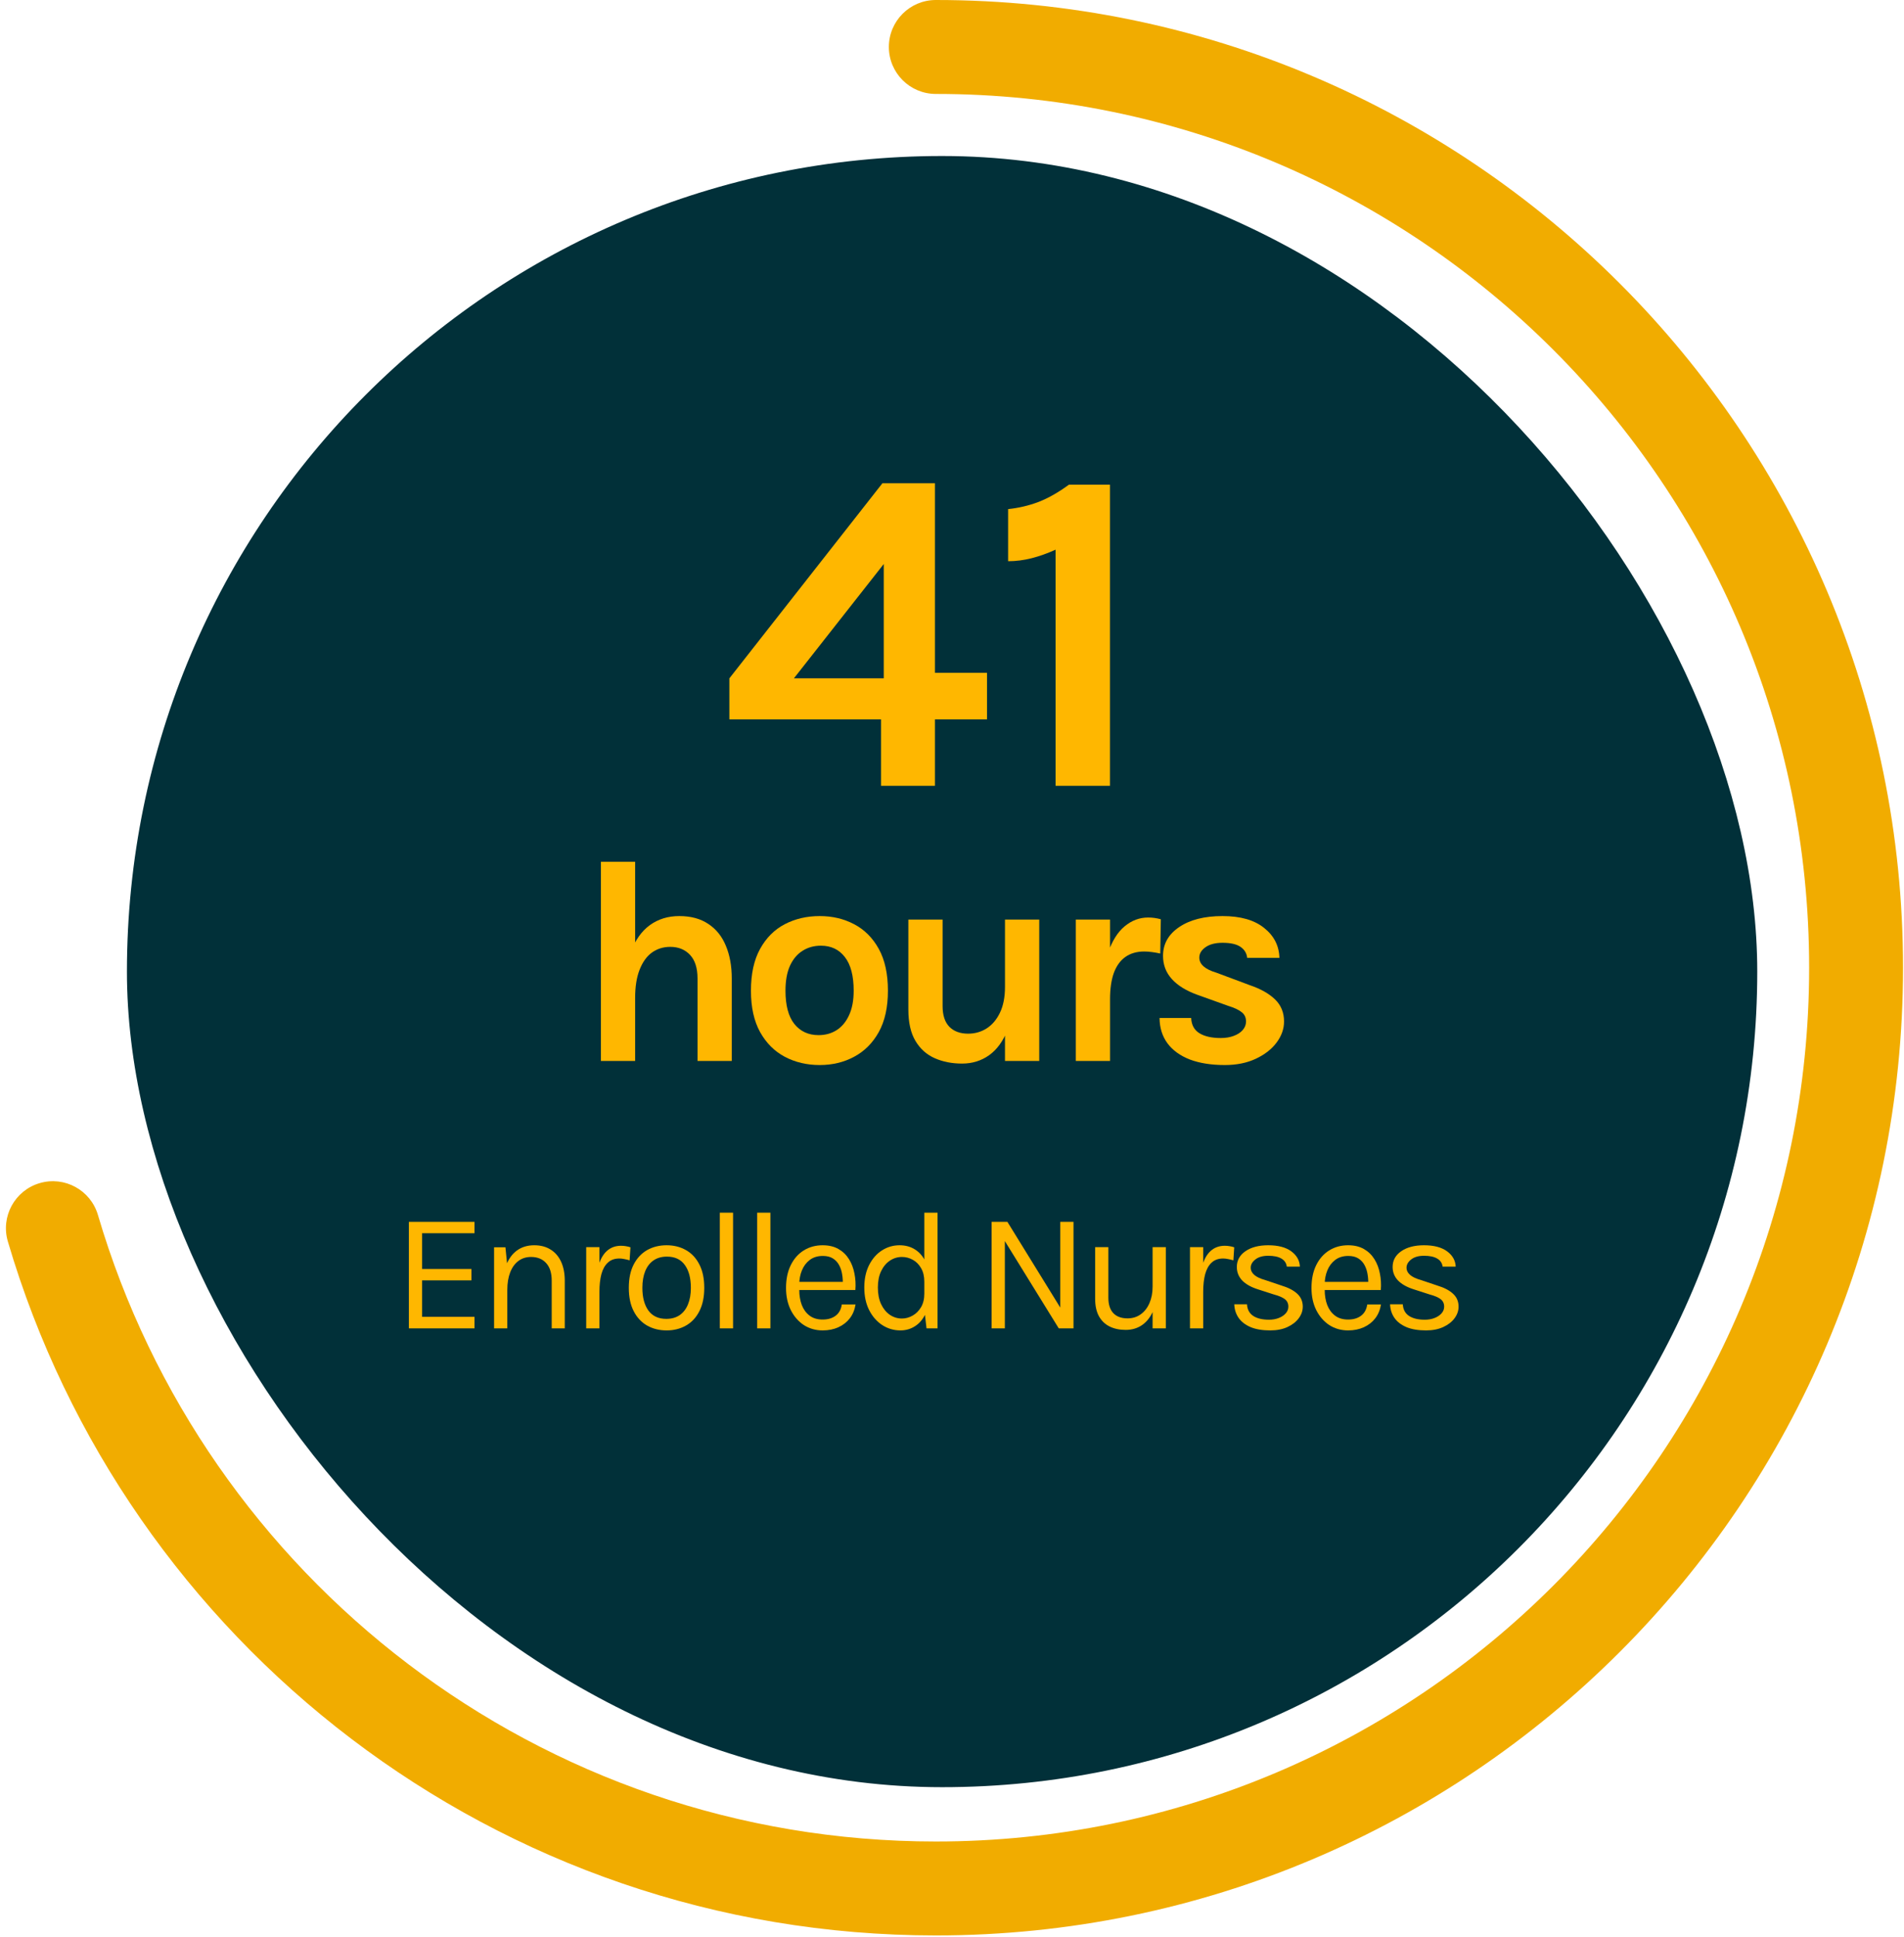
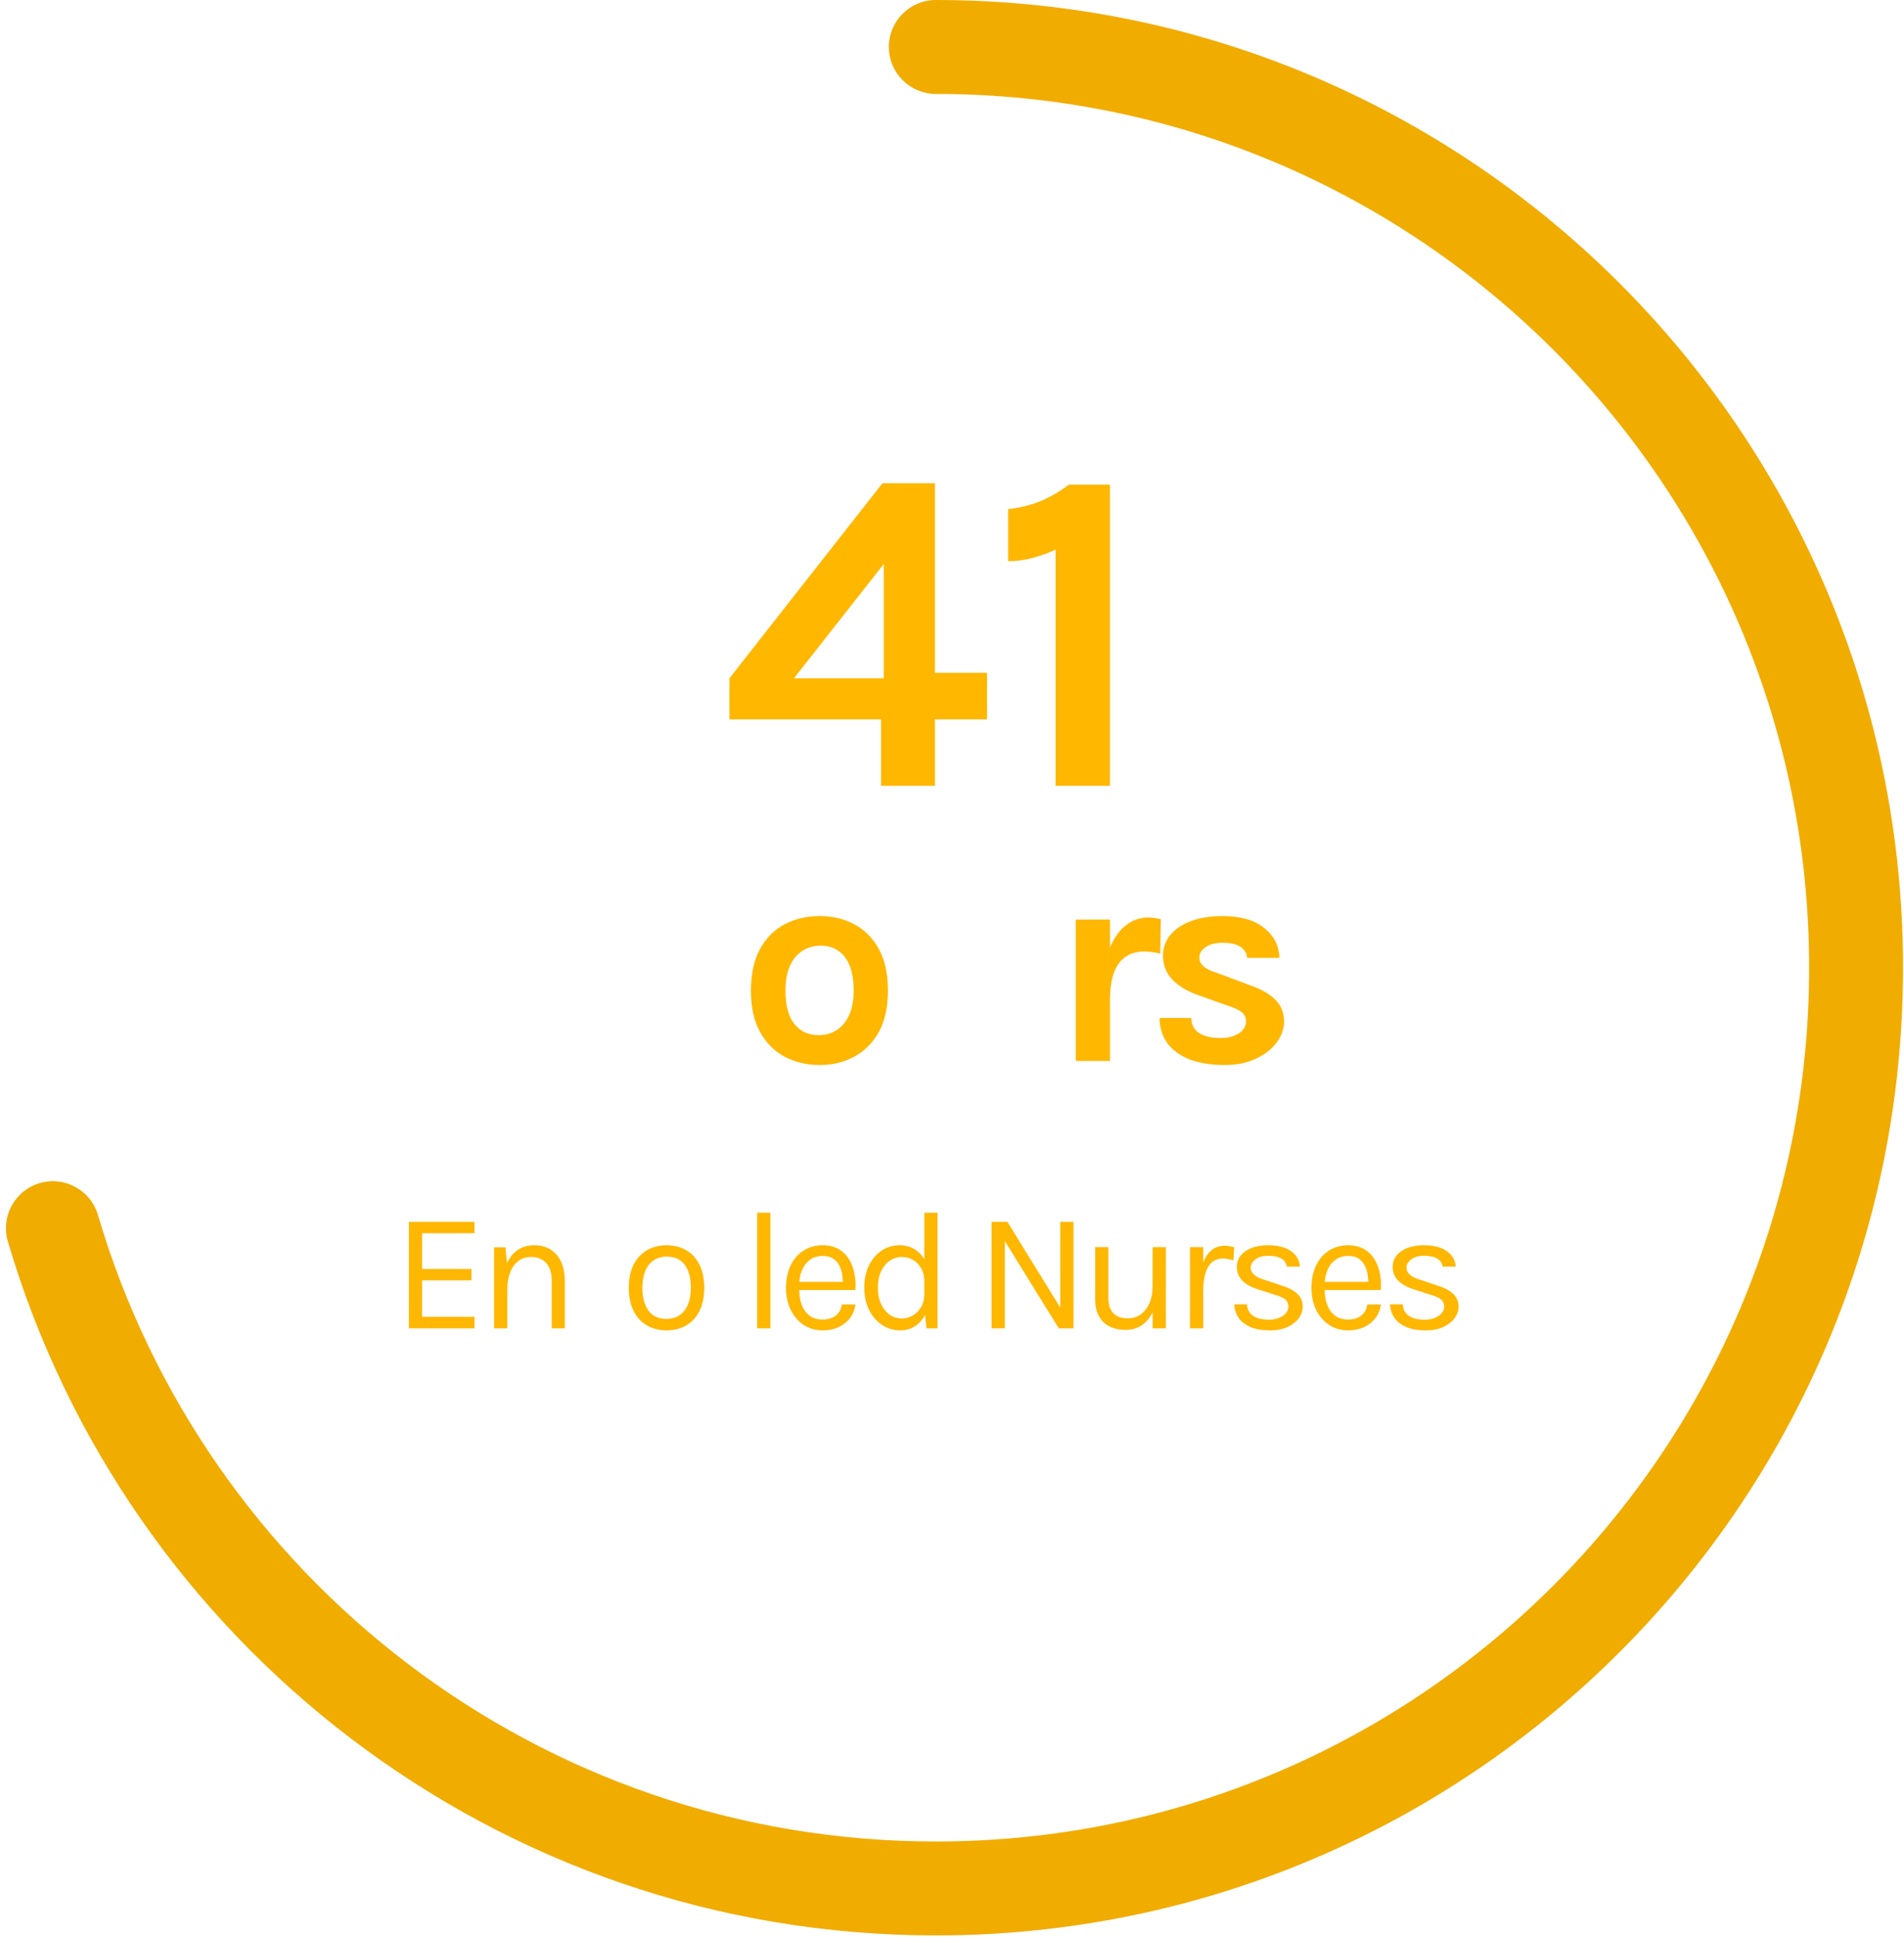
<svg xmlns="http://www.w3.org/2000/svg" width="180" height="183" viewBox="0 0 180 183" fill="none">
  <path fill-rule="evenodd" clip-rule="evenodd" d="M84.031 4.438C84.031 1.987 86.019 0 88.47 0C138.97 0 179.908 40.938 179.908 91.438C179.908 141.938 138.97 182.876 88.47 182.876C46.947 182.876 11.9 155.203 0.742 117.303C0.05 114.952 1.395 112.485 3.747 111.793C6.098 111.1 8.565 112.445 9.257 114.797C19.333 149.023 50.99 174 88.47 174C134.067 174 171.032 137.036 171.032 91.438C171.032 45.841 134.067 8.876 88.47 8.876C86.019 8.876 84.031 6.889 84.031 4.438Z" fill="#F1AC00" />
-   <rect x="12" y="14.741" width="154.127" height="154.127" rx="77.063" fill="#013039" />
  <path d="M38.655 125.515V115.451H44.858V116.525H39.905V119.906H44.569V120.98H39.905V124.426H44.858V125.515H38.655Z" fill="#FFB700" />
  <path d="M52.158 125.515V121.012C52.158 120.28 51.981 119.725 51.629 119.345C51.282 118.961 50.806 118.768 50.203 118.768C49.743 118.768 49.345 118.894 49.009 119.145C48.672 119.396 48.413 119.757 48.231 120.227C48.05 120.691 47.959 121.247 47.959 121.893H47.478C47.478 121.001 47.596 120.24 47.831 119.61C48.066 118.979 48.408 118.499 48.856 118.167C49.31 117.831 49.861 117.663 50.507 117.663C51.111 117.663 51.626 117.799 52.054 118.071C52.486 118.338 52.818 118.723 53.047 119.225C53.277 119.727 53.392 120.323 53.392 121.012V125.515H52.158ZM46.709 125.515V117.855H47.783L47.959 119.618V125.515H46.709Z" fill="#FFB700" />
-   <path d="M55.419 125.515V117.839H56.669V125.515H55.419ZM56.285 122.054C56.285 121.081 56.378 120.275 56.565 119.634C56.752 118.987 57.025 118.507 57.383 118.191C57.746 117.871 58.187 117.711 58.705 117.711C58.876 117.711 59.031 117.724 59.17 117.751C59.314 117.772 59.458 117.807 59.602 117.855L59.522 119.089C59.373 119.041 59.21 119.001 59.033 118.969C58.857 118.931 58.7 118.913 58.561 118.913C58.106 118.913 57.741 119.043 57.463 119.305C57.185 119.562 56.982 119.925 56.854 120.395C56.731 120.865 56.669 121.418 56.669 122.054H56.285Z" fill="#FFB700" />
  <path d="M63.021 125.708C62.332 125.708 61.718 125.555 61.178 125.251C60.644 124.946 60.222 124.495 59.912 123.897C59.602 123.298 59.447 122.561 59.447 121.685C59.447 120.804 59.602 120.066 59.912 119.473C60.222 118.875 60.644 118.424 61.178 118.119C61.718 117.815 62.332 117.663 63.021 117.663C63.705 117.663 64.314 117.815 64.848 118.119C65.388 118.424 65.81 118.875 66.114 119.473C66.424 120.066 66.579 120.804 66.579 121.685C66.579 122.561 66.424 123.298 66.114 123.897C65.81 124.495 65.388 124.946 64.848 125.251C64.314 125.555 63.705 125.708 63.021 125.708ZM62.989 124.618C63.486 124.618 63.908 124.5 64.255 124.265C64.602 124.025 64.864 123.686 65.04 123.248C65.222 122.81 65.313 122.289 65.313 121.685C65.313 120.772 65.123 120.053 64.744 119.53C64.365 119.001 63.801 118.736 63.053 118.736C62.551 118.736 62.126 118.856 61.779 119.097C61.437 119.332 61.175 119.671 60.994 120.115C60.818 120.553 60.729 121.076 60.729 121.685C60.729 122.588 60.919 123.304 61.298 123.833C61.683 124.356 62.247 124.618 62.989 124.618Z" fill="#FFB700" />
-   <path d="M68.051 125.515V114.585H69.302V125.515H68.051Z" fill="#FFB700" />
  <path d="M71.582 125.515V114.585H72.832V125.515H71.582Z" fill="#FFB700" />
  <path d="M77.772 125.708C77.11 125.708 76.517 125.539 75.993 125.203C75.475 124.861 75.064 124.388 74.759 123.785C74.46 123.181 74.31 122.486 74.31 121.701C74.31 120.862 74.46 120.141 74.759 119.538C75.058 118.934 75.467 118.472 75.985 118.151C76.509 117.825 77.104 117.663 77.772 117.663C78.354 117.663 78.851 117.78 79.263 118.015C79.674 118.25 80.005 118.568 80.256 118.969C80.507 119.369 80.681 119.823 80.777 120.331C80.879 120.833 80.908 121.354 80.865 121.893H75.32V121.124H80.04L79.671 121.365C79.687 121.049 79.669 120.734 79.615 120.419C79.567 120.104 79.474 119.815 79.335 119.554C79.196 119.287 79.001 119.073 78.75 118.913C78.499 118.752 78.178 118.672 77.788 118.672C77.297 118.672 76.885 118.798 76.554 119.049C76.223 119.3 75.975 119.631 75.809 120.042C75.643 120.448 75.561 120.889 75.561 121.365V121.877C75.561 122.412 75.641 122.89 75.801 123.312C75.966 123.734 76.212 124.068 76.538 124.313C76.864 124.559 77.275 124.682 77.772 124.682C78.269 124.682 78.678 124.562 78.998 124.321C79.319 124.081 79.514 123.726 79.583 123.256H80.881C80.801 123.763 80.62 124.201 80.336 124.57C80.053 124.933 79.693 125.214 79.255 125.411C78.817 125.609 78.322 125.708 77.772 125.708Z" fill="#FFB700" />
  <path d="M85.123 125.708C84.503 125.708 83.934 125.542 83.416 125.211C82.898 124.874 82.484 124.404 82.174 123.801C81.864 123.192 81.709 122.476 81.709 121.653C81.709 120.836 81.862 120.128 82.166 119.53C82.471 118.931 82.874 118.472 83.376 118.151C83.884 117.825 84.439 117.663 85.043 117.663C85.604 117.663 86.095 117.799 86.517 118.071C86.945 118.344 87.276 118.736 87.511 119.249C87.746 119.762 87.864 120.382 87.864 121.108H87.383C87.383 120.601 87.281 120.173 87.078 119.826C86.88 119.479 86.621 119.217 86.301 119.041C85.98 118.859 85.636 118.768 85.267 118.768C84.85 118.768 84.469 118.886 84.121 119.121C83.779 119.351 83.504 119.682 83.296 120.115C83.093 120.542 82.992 121.055 82.992 121.653C82.992 122.262 83.093 122.786 83.296 123.224C83.504 123.662 83.779 123.998 84.121 124.233C84.469 124.468 84.85 124.586 85.267 124.586C85.614 124.586 85.948 124.495 86.269 124.313C86.595 124.132 86.862 123.867 87.07 123.52C87.278 123.168 87.383 122.743 87.383 122.246H87.864C87.864 122.989 87.741 123.619 87.495 124.137C87.254 124.65 86.926 125.04 86.509 125.307C86.098 125.574 85.636 125.708 85.123 125.708ZM87.591 125.515L87.383 123.72V114.585H88.633V125.515H87.591Z" fill="#FFB700" />
  <path d="M93.746 115.451H95.237L100.349 123.736H100.237V115.451H101.487V125.515H100.093L94.804 116.957H94.996V125.515H93.746V115.451Z" fill="#FFB700" />
  <path d="M108.965 117.839H110.215V125.515H108.965V117.839ZM103.532 117.839H104.782V122.615C104.782 123.256 104.937 123.742 105.247 124.073C105.562 124.404 106.011 124.57 106.593 124.57C107.074 124.57 107.49 124.442 107.843 124.185C108.201 123.929 108.476 123.576 108.668 123.127C108.866 122.673 108.965 122.155 108.965 121.573H109.43C109.43 122.433 109.304 123.168 109.053 123.777C108.807 124.386 108.457 124.853 108.003 125.179C107.555 125.499 107.026 125.66 106.417 125.66C105.84 125.66 105.335 125.553 104.902 125.339C104.469 125.125 104.133 124.802 103.893 124.37C103.652 123.931 103.532 123.379 103.532 122.711V117.839Z" fill="#FFB700" />
  <path d="M112.498 125.515V117.839H113.748V125.515H112.498ZM113.364 122.054C113.364 121.081 113.457 120.275 113.644 119.634C113.831 118.987 114.103 118.507 114.461 118.191C114.825 117.871 115.265 117.711 115.784 117.711C115.954 117.711 116.109 117.724 116.248 117.751C116.393 117.772 116.537 117.807 116.681 117.855L116.601 119.089C116.451 119.041 116.288 119.001 116.112 118.969C115.936 118.931 115.778 118.913 115.639 118.913C115.185 118.913 114.819 119.043 114.542 119.305C114.264 119.562 114.061 119.925 113.933 120.395C113.81 120.865 113.748 121.418 113.748 122.054H113.364Z" fill="#FFB700" />
  <path d="M120.084 125.708C119.341 125.708 118.722 125.604 118.225 125.395C117.728 125.182 117.351 124.89 117.095 124.522C116.839 124.148 116.702 123.72 116.686 123.24H117.888C117.915 123.726 118.11 124.092 118.473 124.337C118.842 124.578 119.341 124.698 119.972 124.698C120.303 124.698 120.607 124.645 120.885 124.538C121.163 124.431 121.385 124.284 121.55 124.097C121.716 123.91 121.799 123.699 121.799 123.464C121.799 123.165 121.689 122.93 121.47 122.759C121.251 122.588 120.901 122.438 120.42 122.31L118.93 121.829C118.284 121.626 117.787 121.349 117.44 120.996C117.098 120.638 116.927 120.211 116.927 119.714C116.927 119.094 117.199 118.597 117.744 118.223C118.289 117.849 119.005 117.663 119.892 117.663C120.832 117.663 121.561 117.855 122.079 118.239C122.597 118.624 122.867 119.105 122.888 119.682H121.654C121.606 119.345 121.435 119.092 121.142 118.921C120.848 118.744 120.431 118.656 119.892 118.656C119.373 118.656 118.967 118.774 118.674 119.009C118.385 119.238 118.241 119.495 118.241 119.778C118.241 120.307 118.695 120.697 119.603 120.948L121.126 121.461C121.783 121.658 122.285 121.917 122.632 122.238C122.985 122.559 123.161 122.967 123.161 123.464C123.161 123.849 123.035 124.212 122.784 124.554C122.533 124.896 122.178 125.174 121.719 125.387C121.259 125.601 120.714 125.708 120.084 125.708Z" fill="#FFB700" />
  <path d="M127.446 125.708C126.784 125.708 126.191 125.539 125.667 125.203C125.149 124.861 124.738 124.388 124.433 123.785C124.134 123.181 123.985 122.486 123.985 121.701C123.985 120.862 124.134 120.141 124.433 119.538C124.732 118.934 125.141 118.472 125.659 118.151C126.183 117.825 126.778 117.663 127.446 117.663C128.028 117.663 128.525 117.78 128.937 118.015C129.348 118.25 129.679 118.568 129.93 118.969C130.181 119.369 130.355 119.823 130.451 120.331C130.553 120.833 130.582 121.354 130.539 121.893H124.994V121.124H129.714L129.345 121.365C129.361 121.049 129.343 120.734 129.289 120.419C129.241 120.104 129.148 119.815 129.009 119.554C128.87 119.287 128.675 119.073 128.424 118.913C128.173 118.752 127.852 118.672 127.462 118.672C126.971 118.672 126.559 118.798 126.228 119.049C125.897 119.3 125.649 119.631 125.483 120.042C125.317 120.448 125.235 120.889 125.235 121.365V121.877C125.235 122.412 125.315 122.89 125.475 123.312C125.641 123.734 125.886 124.068 126.212 124.313C126.538 124.559 126.949 124.682 127.446 124.682C127.943 124.682 128.352 124.562 128.672 124.321C128.993 124.081 129.188 123.726 129.257 123.256H130.555C130.475 123.763 130.294 124.201 130.01 124.57C129.727 124.933 129.367 125.214 128.929 125.411C128.491 125.609 127.996 125.708 127.446 125.708Z" fill="#FFB700" />
  <path d="M134.813 125.708C134.07 125.708 133.451 125.604 132.954 125.395C132.457 125.182 132.081 124.89 131.824 124.522C131.568 124.148 131.431 123.72 131.415 123.24H132.617C132.644 123.726 132.839 124.092 133.202 124.337C133.571 124.578 134.07 124.698 134.701 124.698C135.032 124.698 135.337 124.645 135.614 124.538C135.892 124.431 136.114 124.284 136.279 124.097C136.445 123.91 136.528 123.699 136.528 123.464C136.528 123.165 136.418 122.93 136.199 122.759C135.98 122.588 135.63 122.438 135.15 122.31L133.659 121.829C133.013 121.626 132.516 121.349 132.169 120.996C131.827 120.638 131.656 120.211 131.656 119.714C131.656 119.094 131.928 118.597 132.473 118.223C133.018 117.849 133.734 117.663 134.621 117.663C135.561 117.663 136.29 117.855 136.808 118.239C137.327 118.624 137.596 119.105 137.618 119.682H136.384C136.336 119.345 136.165 119.092 135.871 118.921C135.577 118.744 135.16 118.656 134.621 118.656C134.103 118.656 133.697 118.774 133.403 119.009C133.114 119.238 132.97 119.495 132.97 119.778C132.97 120.307 133.424 120.697 134.332 120.948L135.855 121.461C136.512 121.658 137.014 121.917 137.361 122.238C137.714 122.559 137.89 122.967 137.89 123.464C137.89 123.849 137.765 124.212 137.513 124.554C137.262 124.896 136.907 125.174 136.448 125.387C135.988 125.601 135.443 125.708 134.813 125.708Z" fill="#FFB700" />
  <path d="M83.42 45.664H88.387V63.573H93.311V67.975H88.387V74.249H83.289V67.975H68.953V64.096L83.42 45.664ZM83.55 53.29L75.053 64.096H83.55V53.29Z" fill="#FFB700" />
  <path d="M101.056 45.795H104.934V74.249H99.792V51.939C99.022 52.288 98.267 52.556 97.526 52.745C96.785 52.934 96.044 53.028 95.304 53.028V48.104C96.291 48.003 97.25 47.778 98.18 47.429C99.109 47.066 100.068 46.521 101.056 45.795Z" fill="#FFB700" />
-   <path d="M65.943 100.249V92.457C65.943 91.47 65.705 90.724 65.23 90.221C64.754 89.718 64.132 89.467 63.364 89.467C62.715 89.467 62.138 89.645 61.635 90.002C61.142 90.359 60.753 90.898 60.469 91.621C60.186 92.334 60.044 93.226 60.044 94.296H58.974C58.974 92.567 59.189 91.131 59.619 89.988C60.049 88.836 60.657 87.976 61.443 87.409C62.23 86.842 63.154 86.559 64.214 86.559C65.312 86.559 66.226 86.806 66.958 87.299C67.699 87.784 68.252 88.47 68.618 89.357C68.993 90.244 69.18 91.278 69.18 92.457V100.249H65.943ZM56.807 100.249V81.428H60.044V100.249H56.807Z" fill="#FFB700" />
  <path d="M77.495 100.633C76.278 100.633 75.176 100.373 74.189 99.852C73.21 99.33 72.433 98.553 71.857 97.519C71.281 96.477 70.992 95.174 70.992 93.61C70.992 92.019 71.281 90.701 71.857 89.659C72.433 88.616 73.21 87.839 74.189 87.327C75.176 86.815 76.278 86.559 77.495 86.559C78.693 86.559 79.777 86.815 80.746 87.327C81.725 87.839 82.502 88.616 83.078 89.659C83.654 90.701 83.942 92.019 83.942 93.61C83.942 95.174 83.654 96.477 83.078 97.519C82.502 98.553 81.725 99.33 80.746 99.852C79.777 100.373 78.693 100.633 77.495 100.633ZM77.385 97.808C78.025 97.808 78.592 97.652 79.086 97.341C79.589 97.021 79.982 96.55 80.266 95.928C80.558 95.306 80.705 94.533 80.705 93.61C80.705 92.201 80.426 91.141 79.868 90.427C79.319 89.714 78.565 89.357 77.605 89.357C76.955 89.357 76.379 89.517 75.876 89.837C75.373 90.148 74.975 90.619 74.683 91.25C74.399 91.881 74.257 92.668 74.257 93.61C74.257 95 74.536 96.047 75.094 96.751C75.661 97.455 76.425 97.808 77.385 97.808Z" fill="#FFB700" />
-   <path d="M95.01 86.888H98.248V100.249H95.01V86.888ZM85.874 86.888H89.111V95.064C89.111 95.933 89.326 96.587 89.756 97.026C90.186 97.455 90.776 97.67 91.526 97.67C92.166 97.67 92.747 97.506 93.268 97.177C93.798 96.838 94.219 96.344 94.53 95.695C94.85 95.036 95.01 94.222 95.01 93.253H95.888C95.888 94.881 95.678 96.23 95.257 97.3C94.836 98.37 94.256 99.17 93.515 99.701C92.774 100.231 91.919 100.496 90.95 100.496C89.999 100.496 89.139 100.327 88.371 99.989C87.602 99.65 86.994 99.106 86.546 98.356C86.098 97.606 85.874 96.619 85.874 95.393V86.888Z" fill="#FFB700" />
  <path d="M101.703 100.249V86.888H104.941V100.249H101.703ZM104.145 94.405C104.145 92.659 104.342 91.214 104.735 90.07C105.128 88.927 105.654 88.081 106.313 87.533C106.98 86.975 107.721 86.696 108.535 86.696C108.754 86.696 108.96 86.71 109.152 86.737C109.353 86.764 109.55 86.806 109.742 86.861L109.687 90.098C109.449 90.043 109.193 89.997 108.919 89.961C108.645 89.924 108.398 89.906 108.178 89.906C107.465 89.906 106.866 90.08 106.381 90.427C105.906 90.766 105.544 91.269 105.297 91.936C105.06 92.604 104.941 93.427 104.941 94.405H104.145Z" fill="#FFB700" />
  <path d="M115.794 100.633C114.514 100.633 113.412 100.46 112.488 100.112C111.573 99.755 110.869 99.248 110.375 98.589C109.881 97.922 109.63 97.122 109.621 96.189H112.611C112.639 96.847 112.899 97.327 113.393 97.629C113.887 97.931 114.559 98.082 115.41 98.082C115.876 98.082 116.288 98.013 116.644 97.876C117.01 97.739 117.294 97.551 117.495 97.314C117.696 97.076 117.797 96.811 117.797 96.518C117.797 96.143 117.66 95.85 117.385 95.64C117.12 95.421 116.69 95.219 116.096 95.036L113.188 93.994C112.145 93.619 111.345 93.125 110.787 92.512C110.229 91.9 109.95 91.168 109.95 90.317C109.95 89.192 110.458 88.287 111.473 87.601C112.497 86.906 113.864 86.559 115.574 86.559C117.275 86.559 118.588 86.934 119.512 87.683C120.444 88.424 120.924 89.366 120.952 90.51H117.907C117.861 90.07 117.65 89.723 117.275 89.467C116.901 89.211 116.334 89.083 115.574 89.083C114.889 89.083 114.349 89.225 113.956 89.508C113.572 89.782 113.38 90.107 113.38 90.482C113.38 91.113 113.919 91.589 114.998 91.909L118.153 93.088C119.178 93.436 119.973 93.884 120.54 94.433C121.107 94.982 121.391 95.677 121.391 96.518C121.391 97.222 121.153 97.89 120.678 98.521C120.211 99.143 119.557 99.65 118.716 100.044C117.875 100.437 116.901 100.633 115.794 100.633Z" fill="#FFB700" />
</svg>